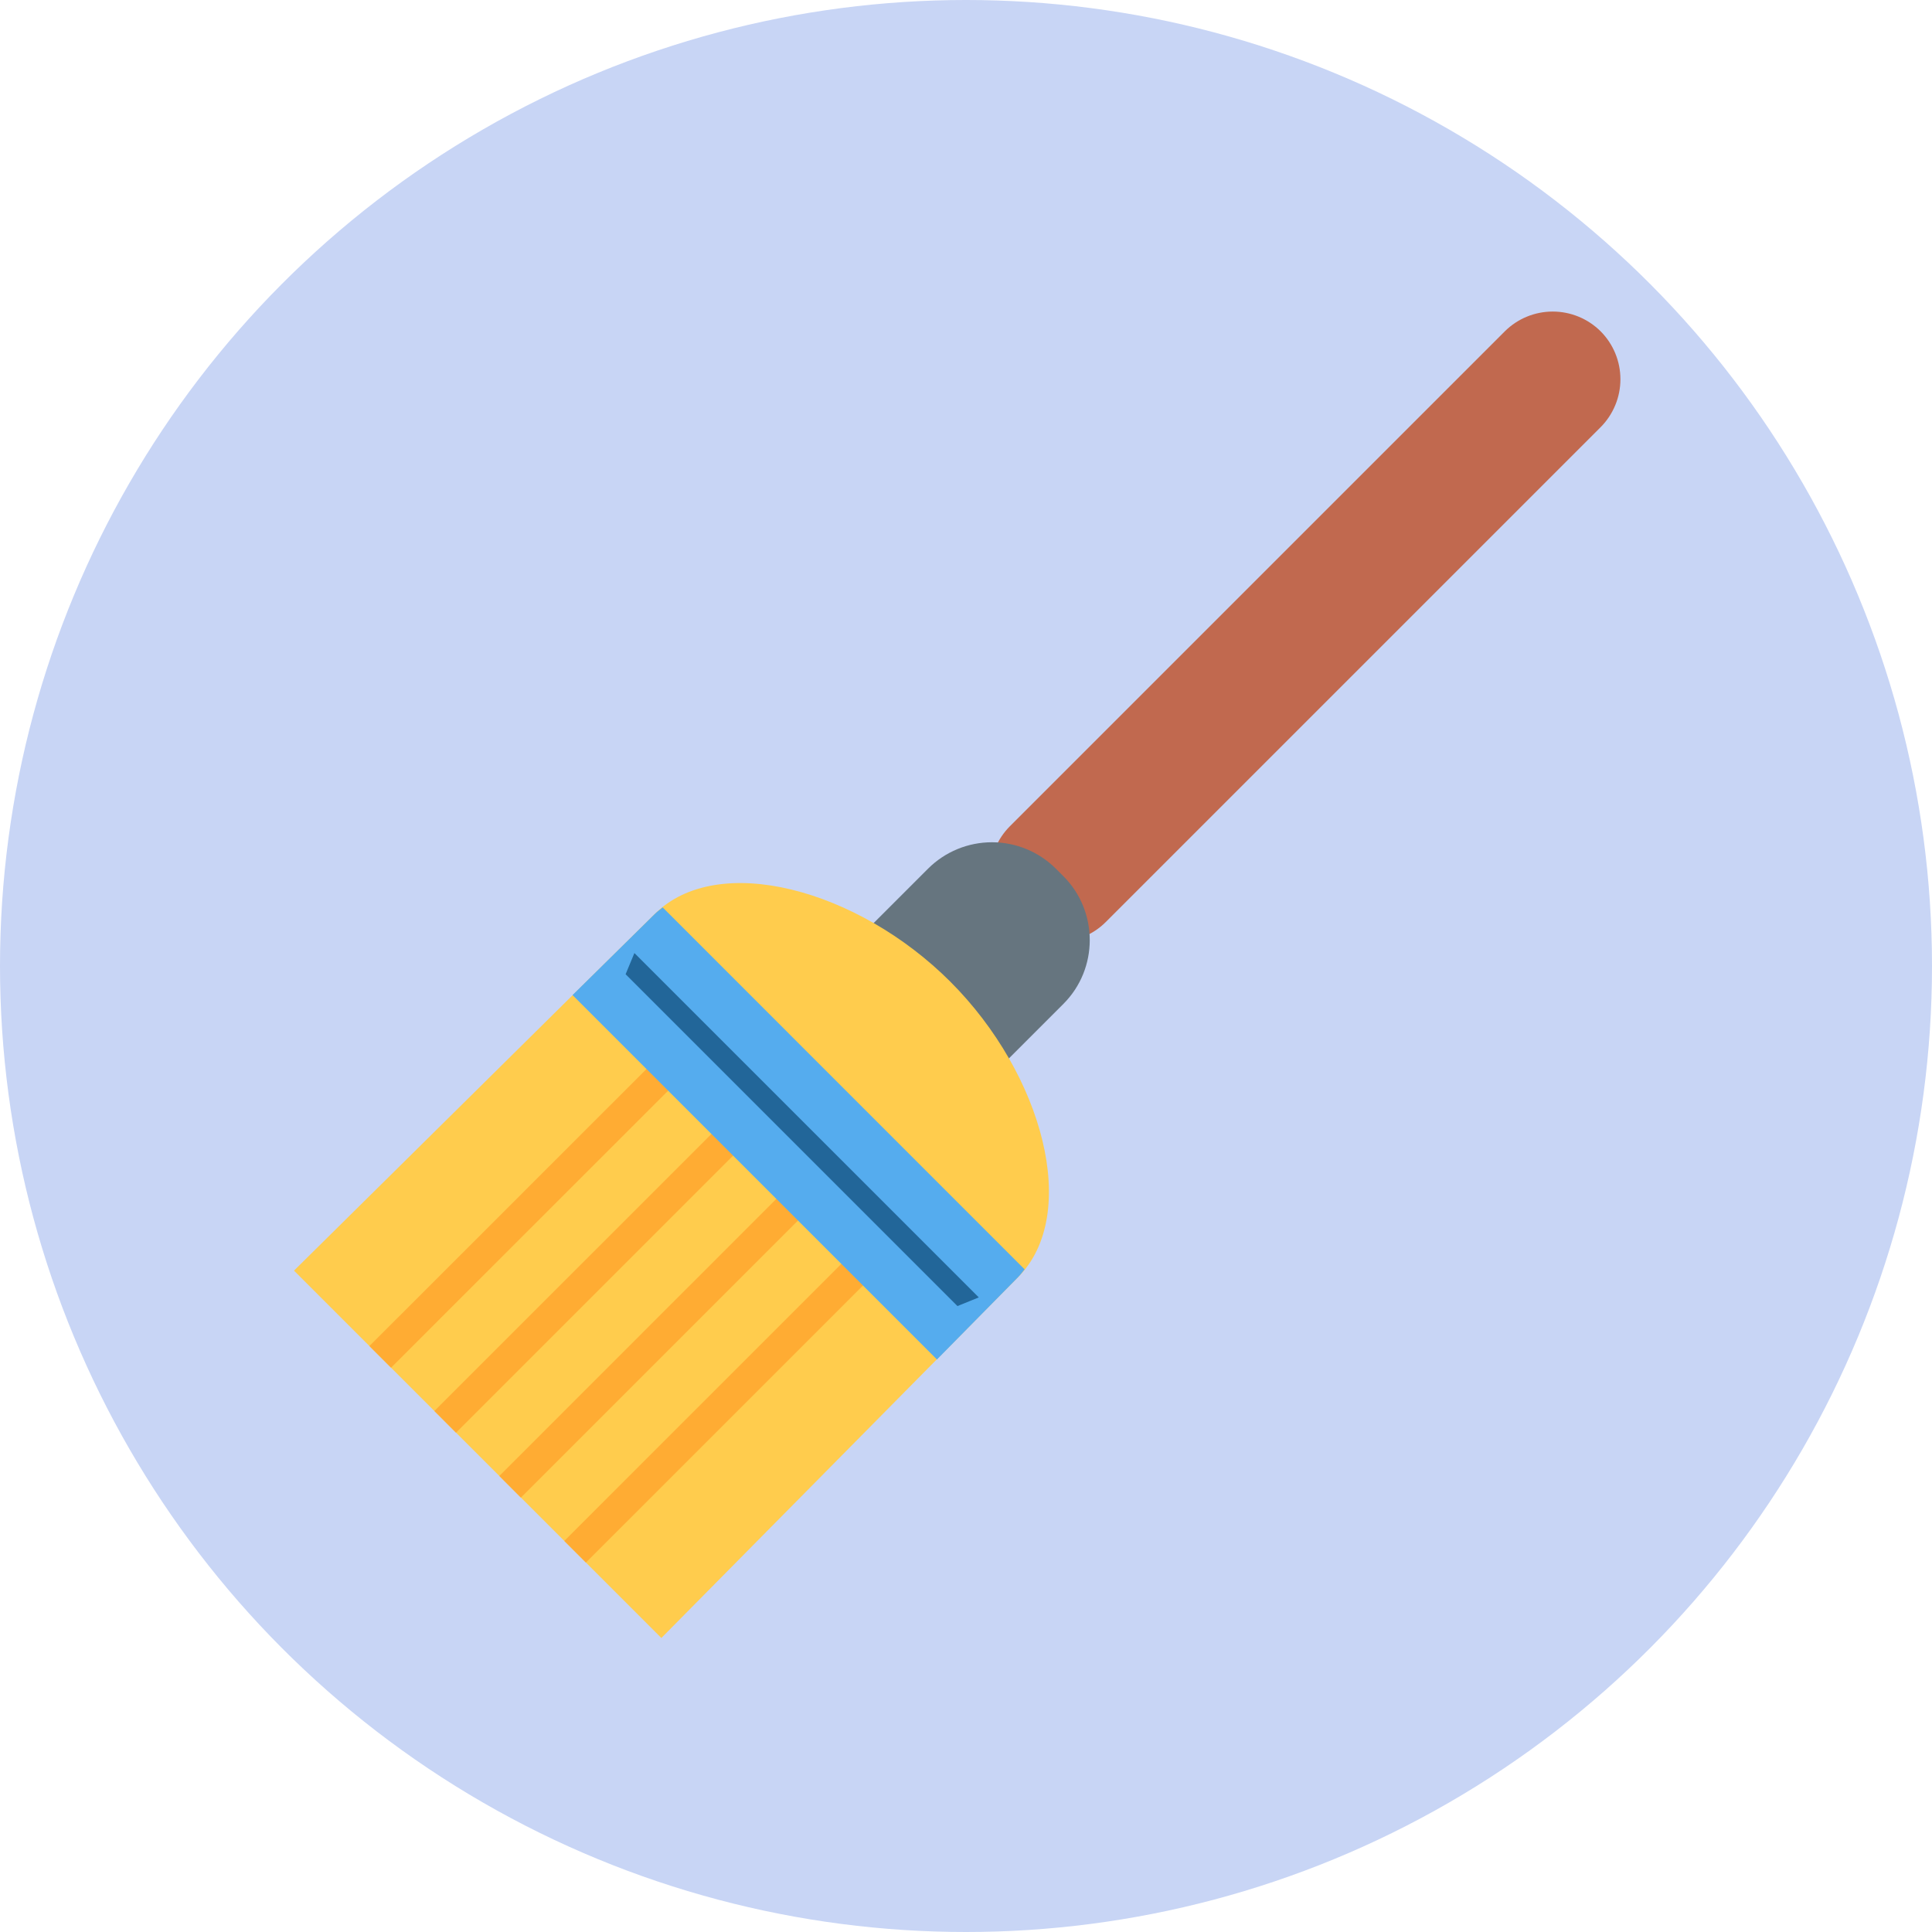
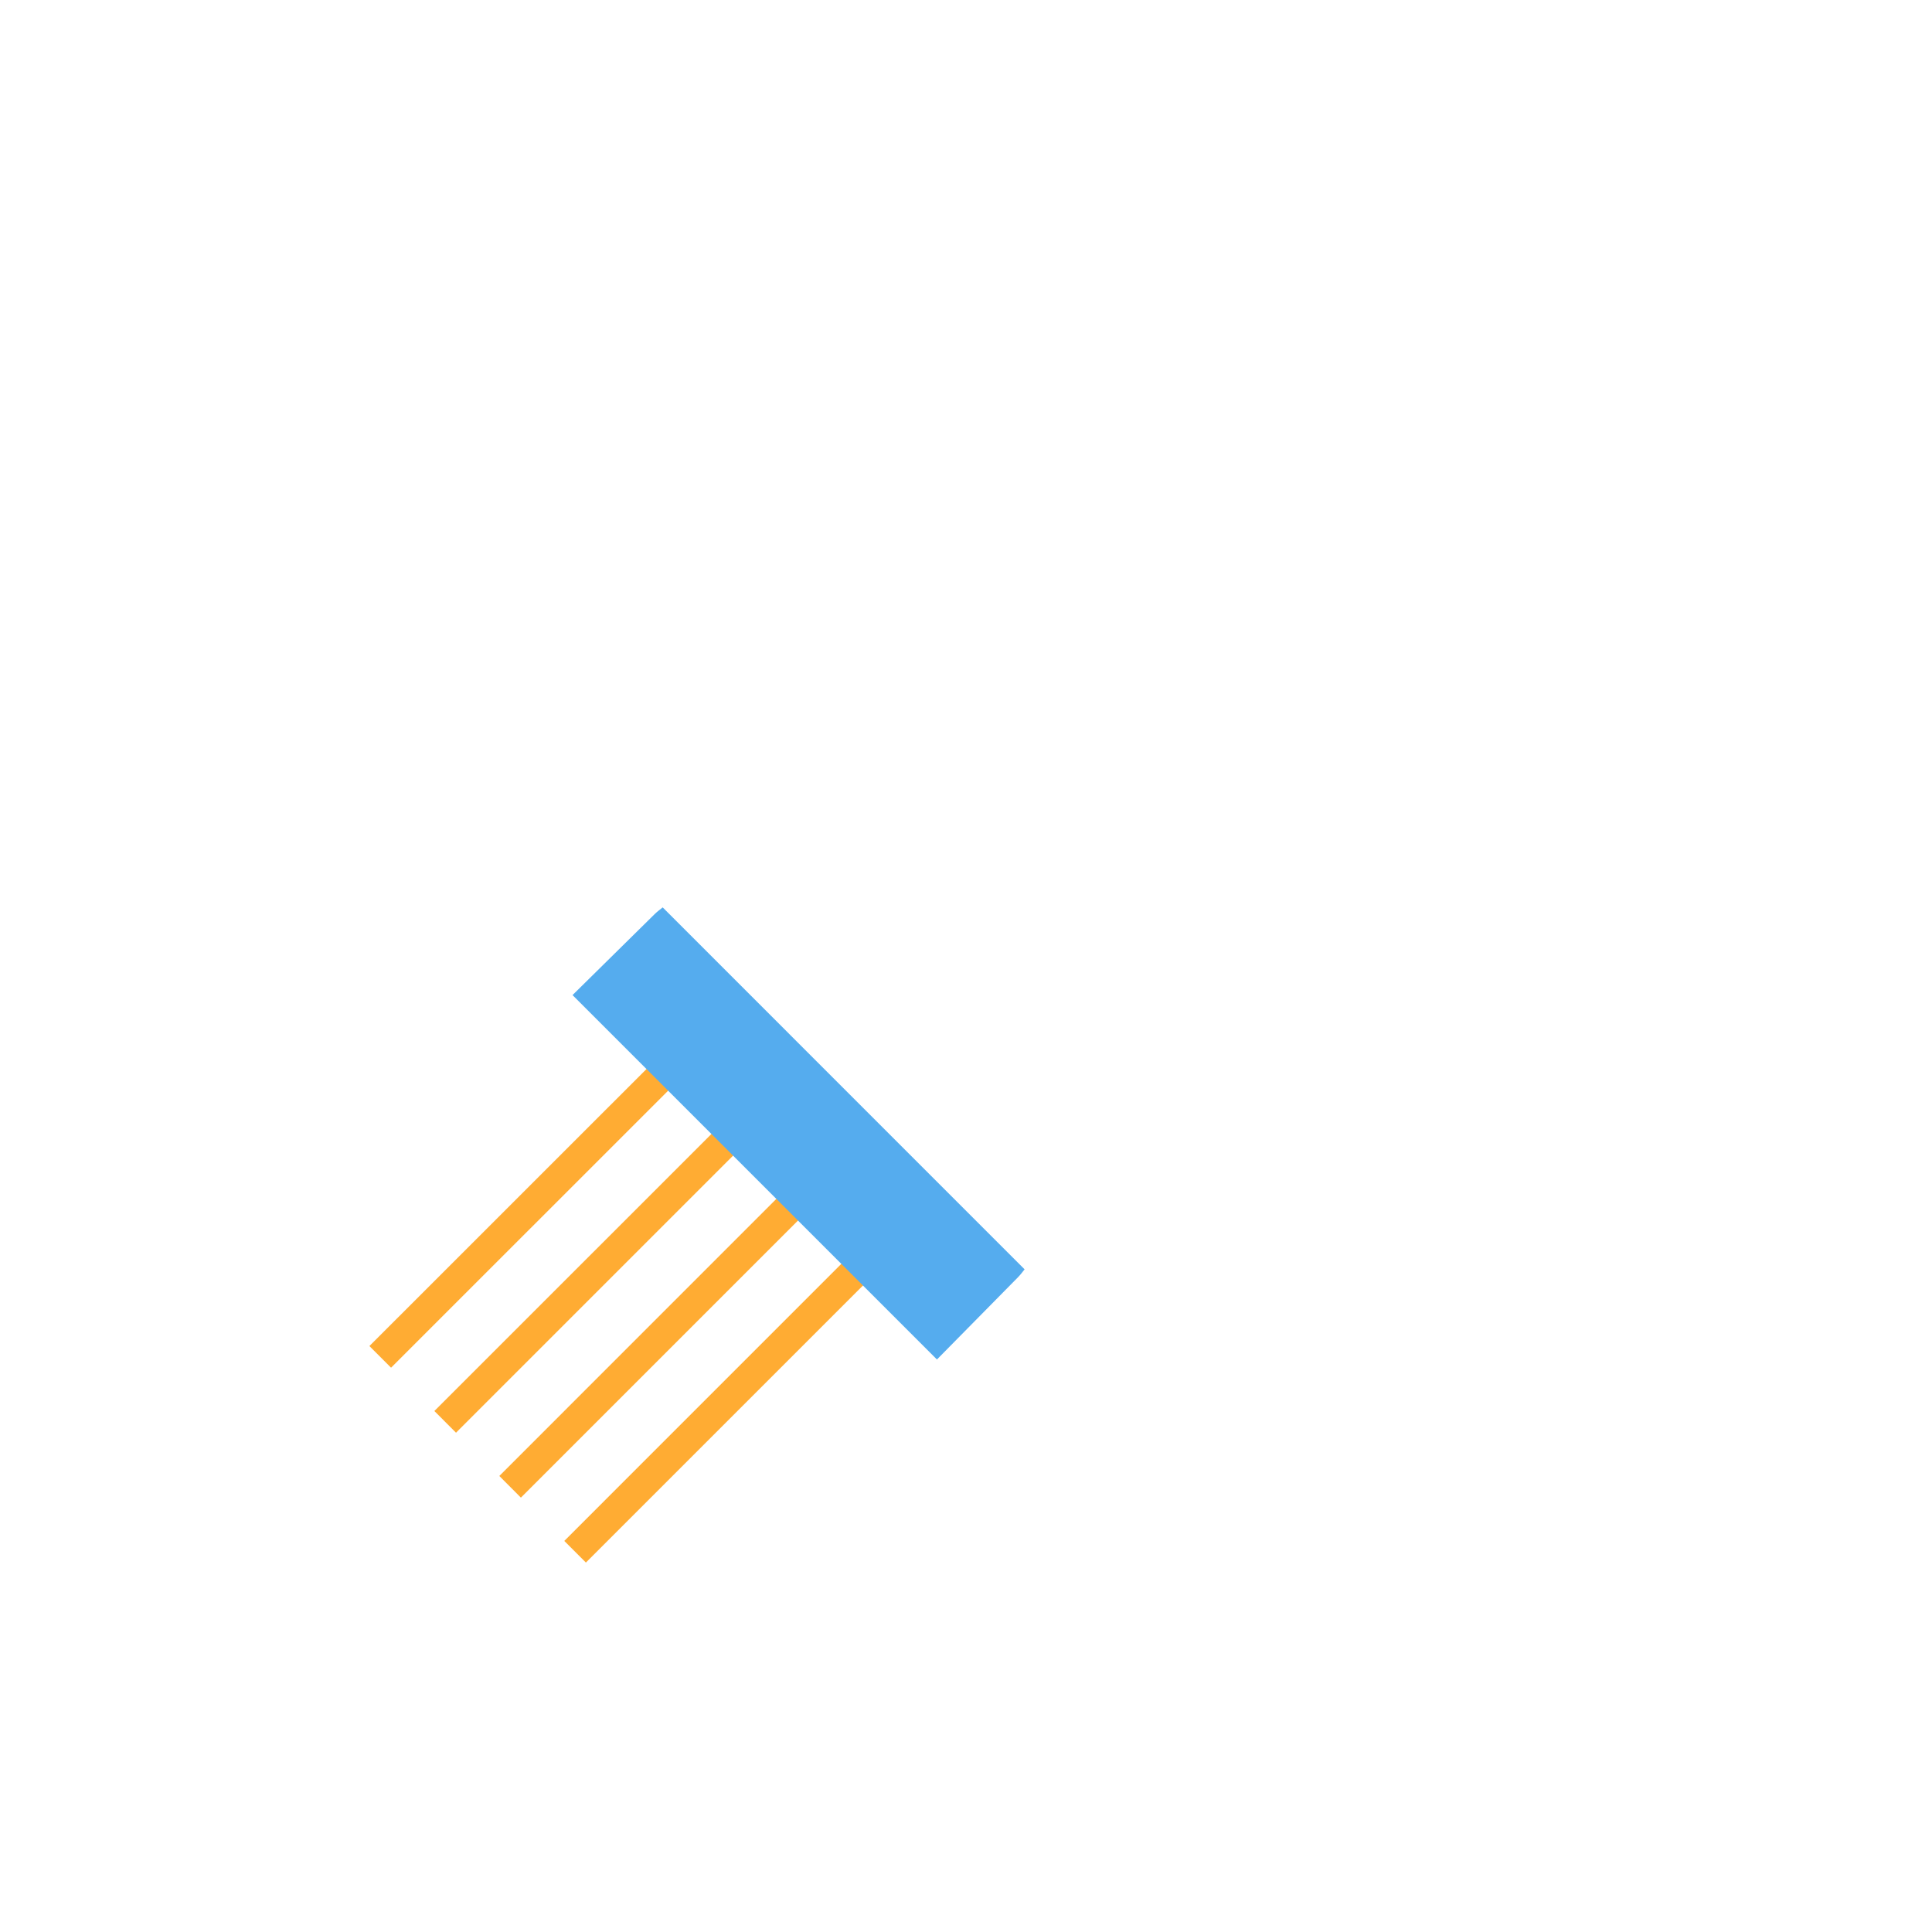
<svg xmlns="http://www.w3.org/2000/svg" width="230" height="230" viewBox="0 0 230 230" fill="none">
-   <circle cx="115" cy="115" r="115" fill="#C8D5F5" />
-   <path d="M120.219 109.777C118.712 108.261 117.865 106.211 117.865 104.073C117.865 101.935 118.712 99.884 120.219 98.368L179.144 39.444C180.659 37.936 182.71 37.09 184.848 37.09C186.986 37.09 189.037 37.936 190.553 39.444C192.06 40.959 192.907 43.01 192.907 45.148C192.907 47.286 192.06 49.337 190.553 50.853L131.628 109.777C130.112 111.285 128.061 112.131 125.924 112.131C123.786 112.131 121.735 111.285 120.219 109.777V109.777Z" fill="#C1694F" />
-   <path d="M74.285 156.623L73.378 155.716C71.37 153.696 70.242 150.964 70.242 148.116C70.242 145.268 71.37 142.535 73.378 140.516L110.489 103.405C112.509 101.396 115.241 100.269 118.089 100.269C120.937 100.269 123.67 101.396 125.689 103.405L126.596 104.311C130.778 108.494 130.778 115.334 126.596 119.511L89.485 156.623C85.307 160.805 78.462 160.805 74.285 156.623V156.623Z" fill="#66757F" />
-   <path d="M121.173 152.07C128.676 144.568 124.156 127.888 113.133 116.866C102.111 105.844 85.431 101.324 77.929 108.826L35 151.266L78.733 194.999L121.173 152.07Z" fill="#FFCC4D" />
  <path d="M43.977 160.244L82.466 121.764L85.043 124.342L46.554 162.822L43.977 160.244ZM51.71 167.978L90.199 129.493L92.777 132.071L54.288 170.56L51.71 167.978ZM59.443 175.711L97.923 137.222L100.501 139.8L62.012 178.289L59.443 175.711ZM67.177 183.444L105.661 144.956L108.239 147.533L69.75 186.018L67.177 183.444Z" fill="#FFAC33" />
  <path d="M78.891 108.023C78.567 108.285 78.229 108.53 77.931 108.827L68.158 118.463L111.54 161.845L121.172 152.072C121.469 151.774 121.718 151.436 121.976 151.112L78.891 108.023Z" fill="#55ACEE" />
-   <path d="M74.478 115.981L75.523 113.457L116.523 154.453L113.981 155.484L74.478 115.981Z" fill="#226699" />
</svg>